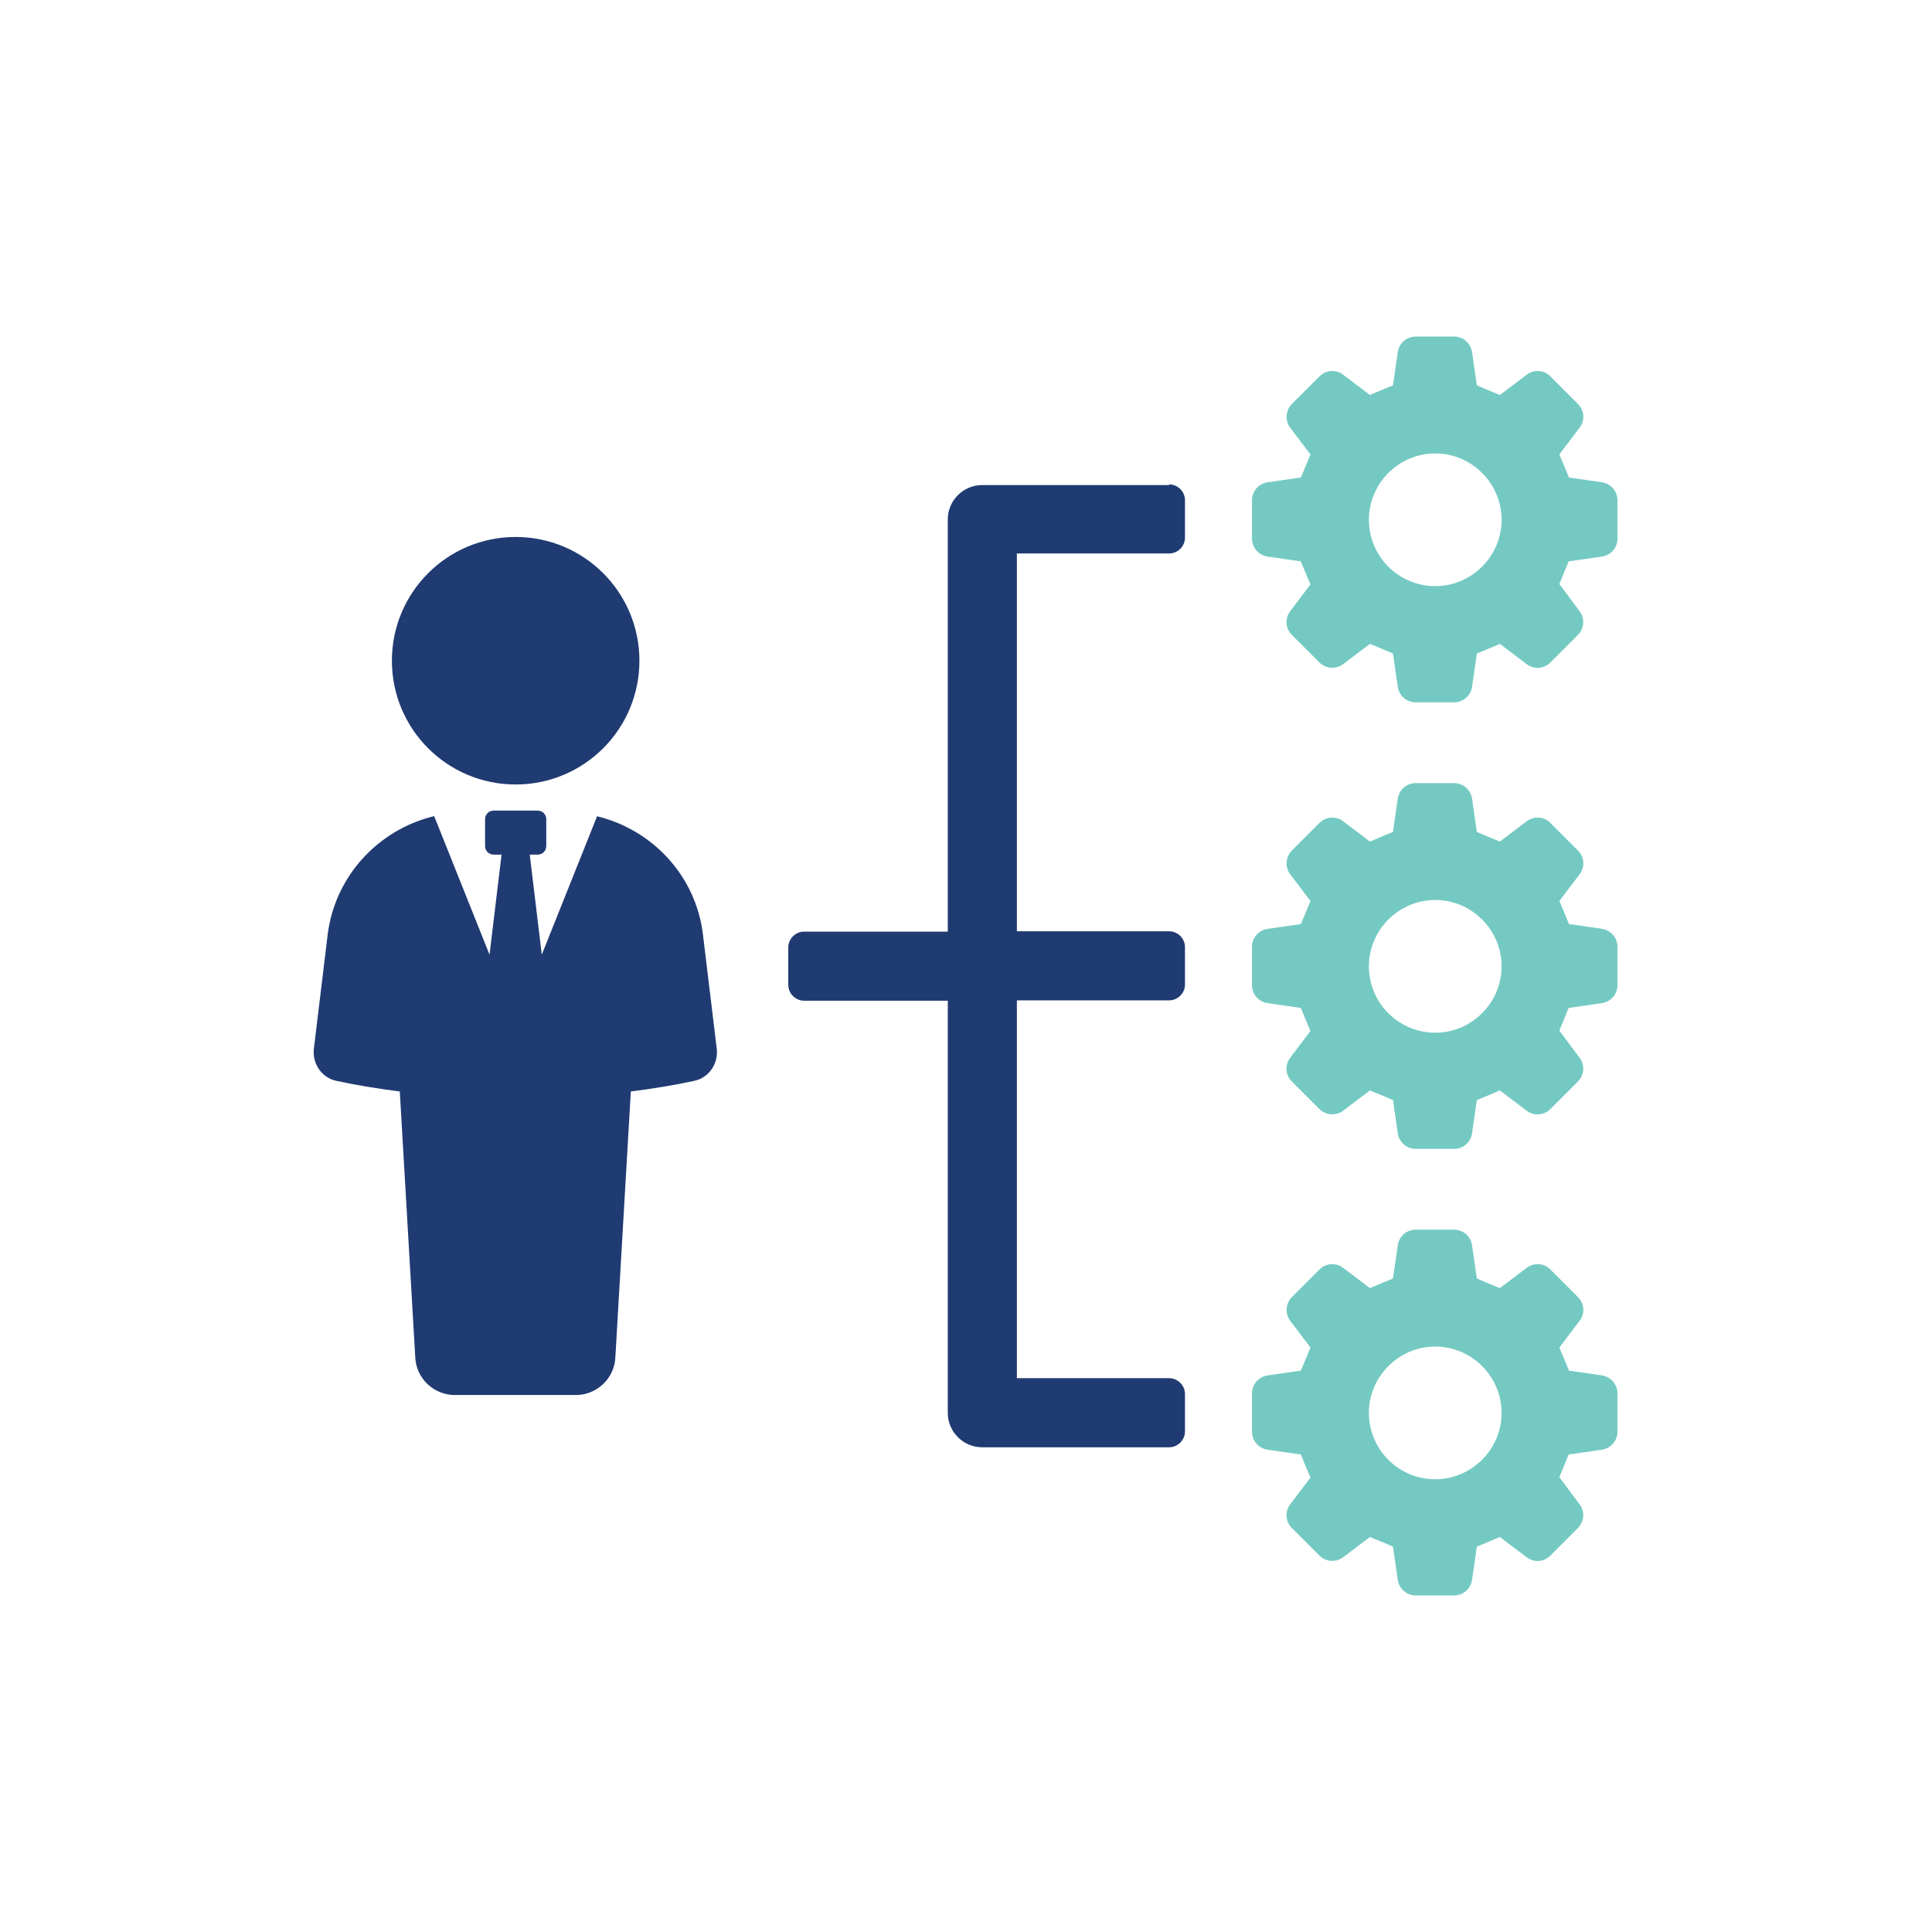
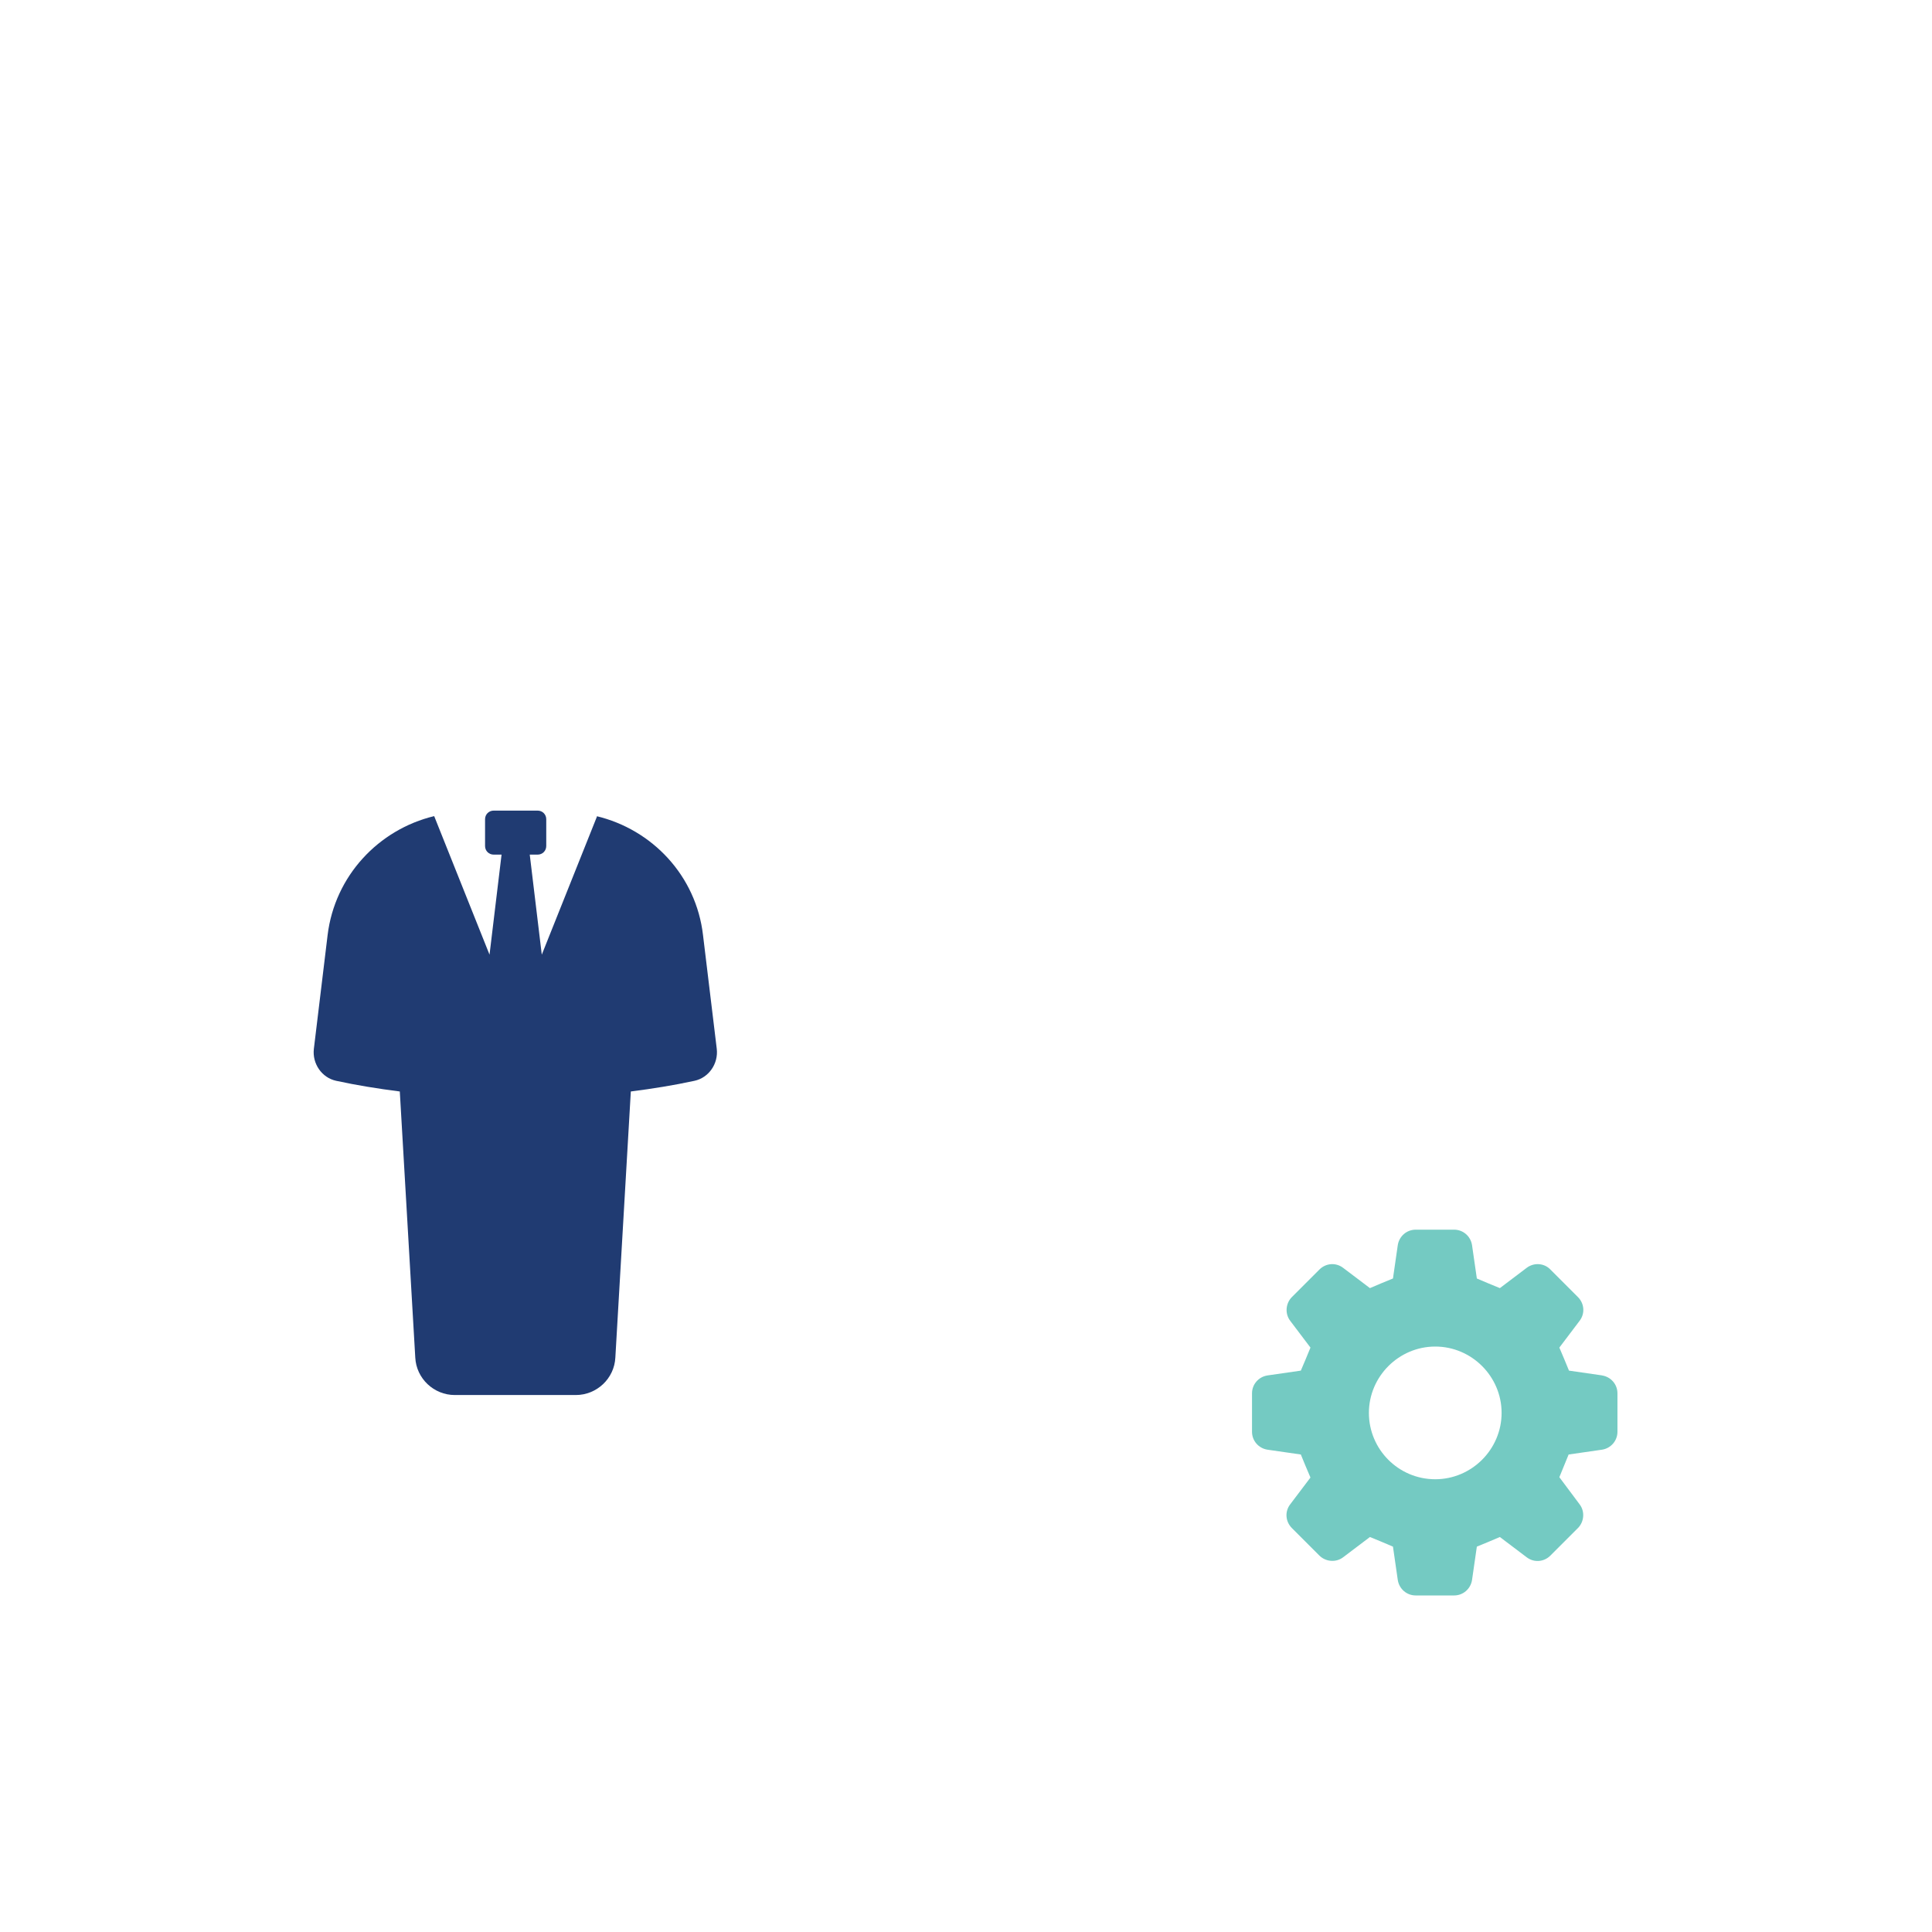
<svg xmlns="http://www.w3.org/2000/svg" id="Layer_1" data-name="Layer 1" viewBox="0 0 56.2 56.2">
  <defs>
    <style>      .cls-1 {        fill: none;      }      .cls-1, .cls-2, .cls-3 {        stroke-width: 0px;      }      .cls-2 {        fill: #74cac2;      }      .cls-3 {        fill: #203b72;      }    </style>
  </defs>
-   <rect class="cls-1" x="0" y="0" width="56.2" height="56.2" rx="28.1" ry="28.1" />
  <g>
-     <path class="cls-2" d="m46.61,14.03l-.97-.14c-.12-.29-.15-.37-.28-.67l.59-.78c.16-.21.14-.5-.05-.69l-.8-.8c-.18-.19-.48-.21-.69-.05l-.78.59c-.29-.12-.37-.15-.67-.28l-.14-.97c-.04-.26-.26-.45-.52-.45h-1.12c-.26,0-.48.19-.52.45l-.14.97c-.29.12-.37.15-.67.28l-.78-.59c-.21-.16-.5-.14-.69.05l-.8.8c-.18.18-.21.48-.05.69l.59.78c-.12.29-.15.37-.28.67l-.97.14c-.26.04-.45.26-.45.52v1.12c0,.26.19.48.45.52l.97.14c.12.29.15.37.28.67l-.59.78c-.16.21-.14.5.05.69l.8.8c.18.18.48.21.69.05l.78-.59c.29.12.37.15.67.28l.14.97c.04.26.26.45.52.45h1.12c.26,0,.48-.19.52-.45l.14-.97c.29-.12.37-.15.67-.28l.78.59c.21.16.5.14.69-.05l.8-.8c.18-.18.21-.48.05-.69l-.59-.79c.12-.29.15-.37.27-.66l.97-.14c.26-.04.45-.26.45-.52v-1.12c0-.26-.19-.48-.45-.52Zm-4.86,3.02c-1.07,0-1.93-.87-1.93-1.93s.87-1.93,1.93-1.93,1.93.87,1.93,1.93-.87,1.93-1.93,1.93Z" />
-     <path class="cls-2" d="m46.61,27.02l-.97-.14c-.12-.29-.15-.37-.28-.67l.59-.78c.16-.21.14-.5-.05-.69l-.8-.8c-.18-.19-.48-.21-.69-.05l-.78.59c-.29-.12-.37-.15-.67-.28l-.14-.97c-.04-.26-.26-.45-.52-.45h-1.12c-.26,0-.48.19-.52.45l-.14.97c-.29.12-.37.15-.67.28l-.78-.59c-.21-.16-.5-.14-.69.05l-.8.8c-.18.18-.21.48-.05.69l.59.78c-.12.29-.15.37-.28.67l-.97.14c-.26.04-.45.26-.45.52v1.12c0,.26.19.48.45.52l.97.14c.12.29.15.37.28.67l-.59.78c-.16.21-.14.5.05.69l.8.8c.18.18.48.21.69.05l.78-.59c.29.12.37.15.67.28l.14.97c.04.26.26.45.52.45h1.12c.26,0,.48-.19.52-.45l.14-.97c.29-.12.37-.15.67-.28l.78.59c.21.16.5.14.69-.05l.8-.8c.18-.18.21-.48.05-.69l-.59-.79c.12-.29.15-.37.27-.66l.97-.14c.26-.04.45-.26.45-.52v-1.12c0-.26-.19-.48-.45-.52Zm-4.86,3.02c-1.07,0-1.93-.87-1.93-1.93s.87-1.93,1.93-1.93,1.93.87,1.93,1.93-.87,1.93-1.93,1.93Z" />
    <path class="cls-2" d="m46.61,40.01l-.97-.14c-.12-.29-.15-.37-.28-.67l.59-.78c.16-.21.14-.5-.05-.69l-.8-.8c-.18-.19-.48-.21-.69-.05l-.78.59c-.29-.12-.37-.15-.67-.28l-.14-.97c-.04-.26-.26-.45-.52-.45h-1.12c-.26,0-.48.19-.52.45l-.14.97c-.29.12-.37.15-.67.28l-.78-.59c-.21-.16-.5-.14-.69.05l-.8.8c-.18.18-.21.48-.05.69l.59.78c-.12.29-.15.37-.28.67l-.97.14c-.26.04-.45.26-.45.52v1.12c0,.26.19.48.45.52l.97.14c.12.29.15.37.28.67l-.59.78c-.16.21-.14.5.05.69l.8.8c.18.18.48.21.69.05l.78-.59c.29.12.37.15.67.28l.14.97c.04.26.26.45.52.45h1.12c.26,0,.48-.19.52-.45l.14-.97c.29-.12.37-.15.67-.28l.78.59c.21.16.5.14.69-.05l.8-.8c.18-.18.21-.48.05-.69l-.59-.79c.12-.29.15-.37.27-.66l.97-.14c.26-.04.45-.26.45-.52v-1.12c0-.26-.19-.48-.45-.52Zm-4.86,3.02c-1.07,0-1.93-.87-1.93-1.93s.87-1.93,1.93-1.93,1.93.87,1.93,1.93-.87,1.93-1.93,1.93Z" />
    <g>
      <path class="cls-3" d="m17.37,23.74l-1.61,4.03-.35-2.91h.23c.14,0,.25-.11.25-.25v-.78c0-.14-.11-.25-.25-.25h-1.28c-.14,0-.25.11-.25.25v.78c0,.14.11.25.25.25h.23l-.35,2.91-1.61-4.03c-1.62.39-2.89,1.74-3.1,3.46l-.4,3.31c-.05.43.23.84.65.93.6.13,1.22.23,1.85.31l.45,7.74c.03.61.54,1.09,1.15,1.09h3.52c.61,0,1.12-.48,1.15-1.09l.45-7.74c.63-.08,1.25-.18,1.85-.31.42-.09.7-.5.65-.93l-.4-3.31c-.2-1.72-1.47-3.07-3.1-3.46Z" />
-       <path class="cls-3" d="m15,22.82c1.99,0,3.6-1.61,3.6-3.6s-1.61-3.6-3.6-3.6-3.6,1.61-3.6,3.6,1.61,3.6,3.6,3.6Z" />
-       <path class="cls-3" d="m34.01,14.11h-5.44c-.55,0-1,.45-1,1v11.99h-4.18c-.25,0-.46.21-.46.46v1.09c0,.25.21.46.46.46h4.18v11.99c0,.55.45,1,1,1h5.44c.25,0,.46-.21.46-.46v-1.09c0-.25-.21-.46-.46-.46h-4.43v-10.99h4.43c.25,0,.46-.21.46-.46v-1.09c0-.25-.21-.46-.46-.46h-4.43v-10.99h4.43c.25,0,.46-.21.46-.46v-1.09c0-.25-.21-.46-.46-.46Z" />
    </g>
  </g>
</svg>